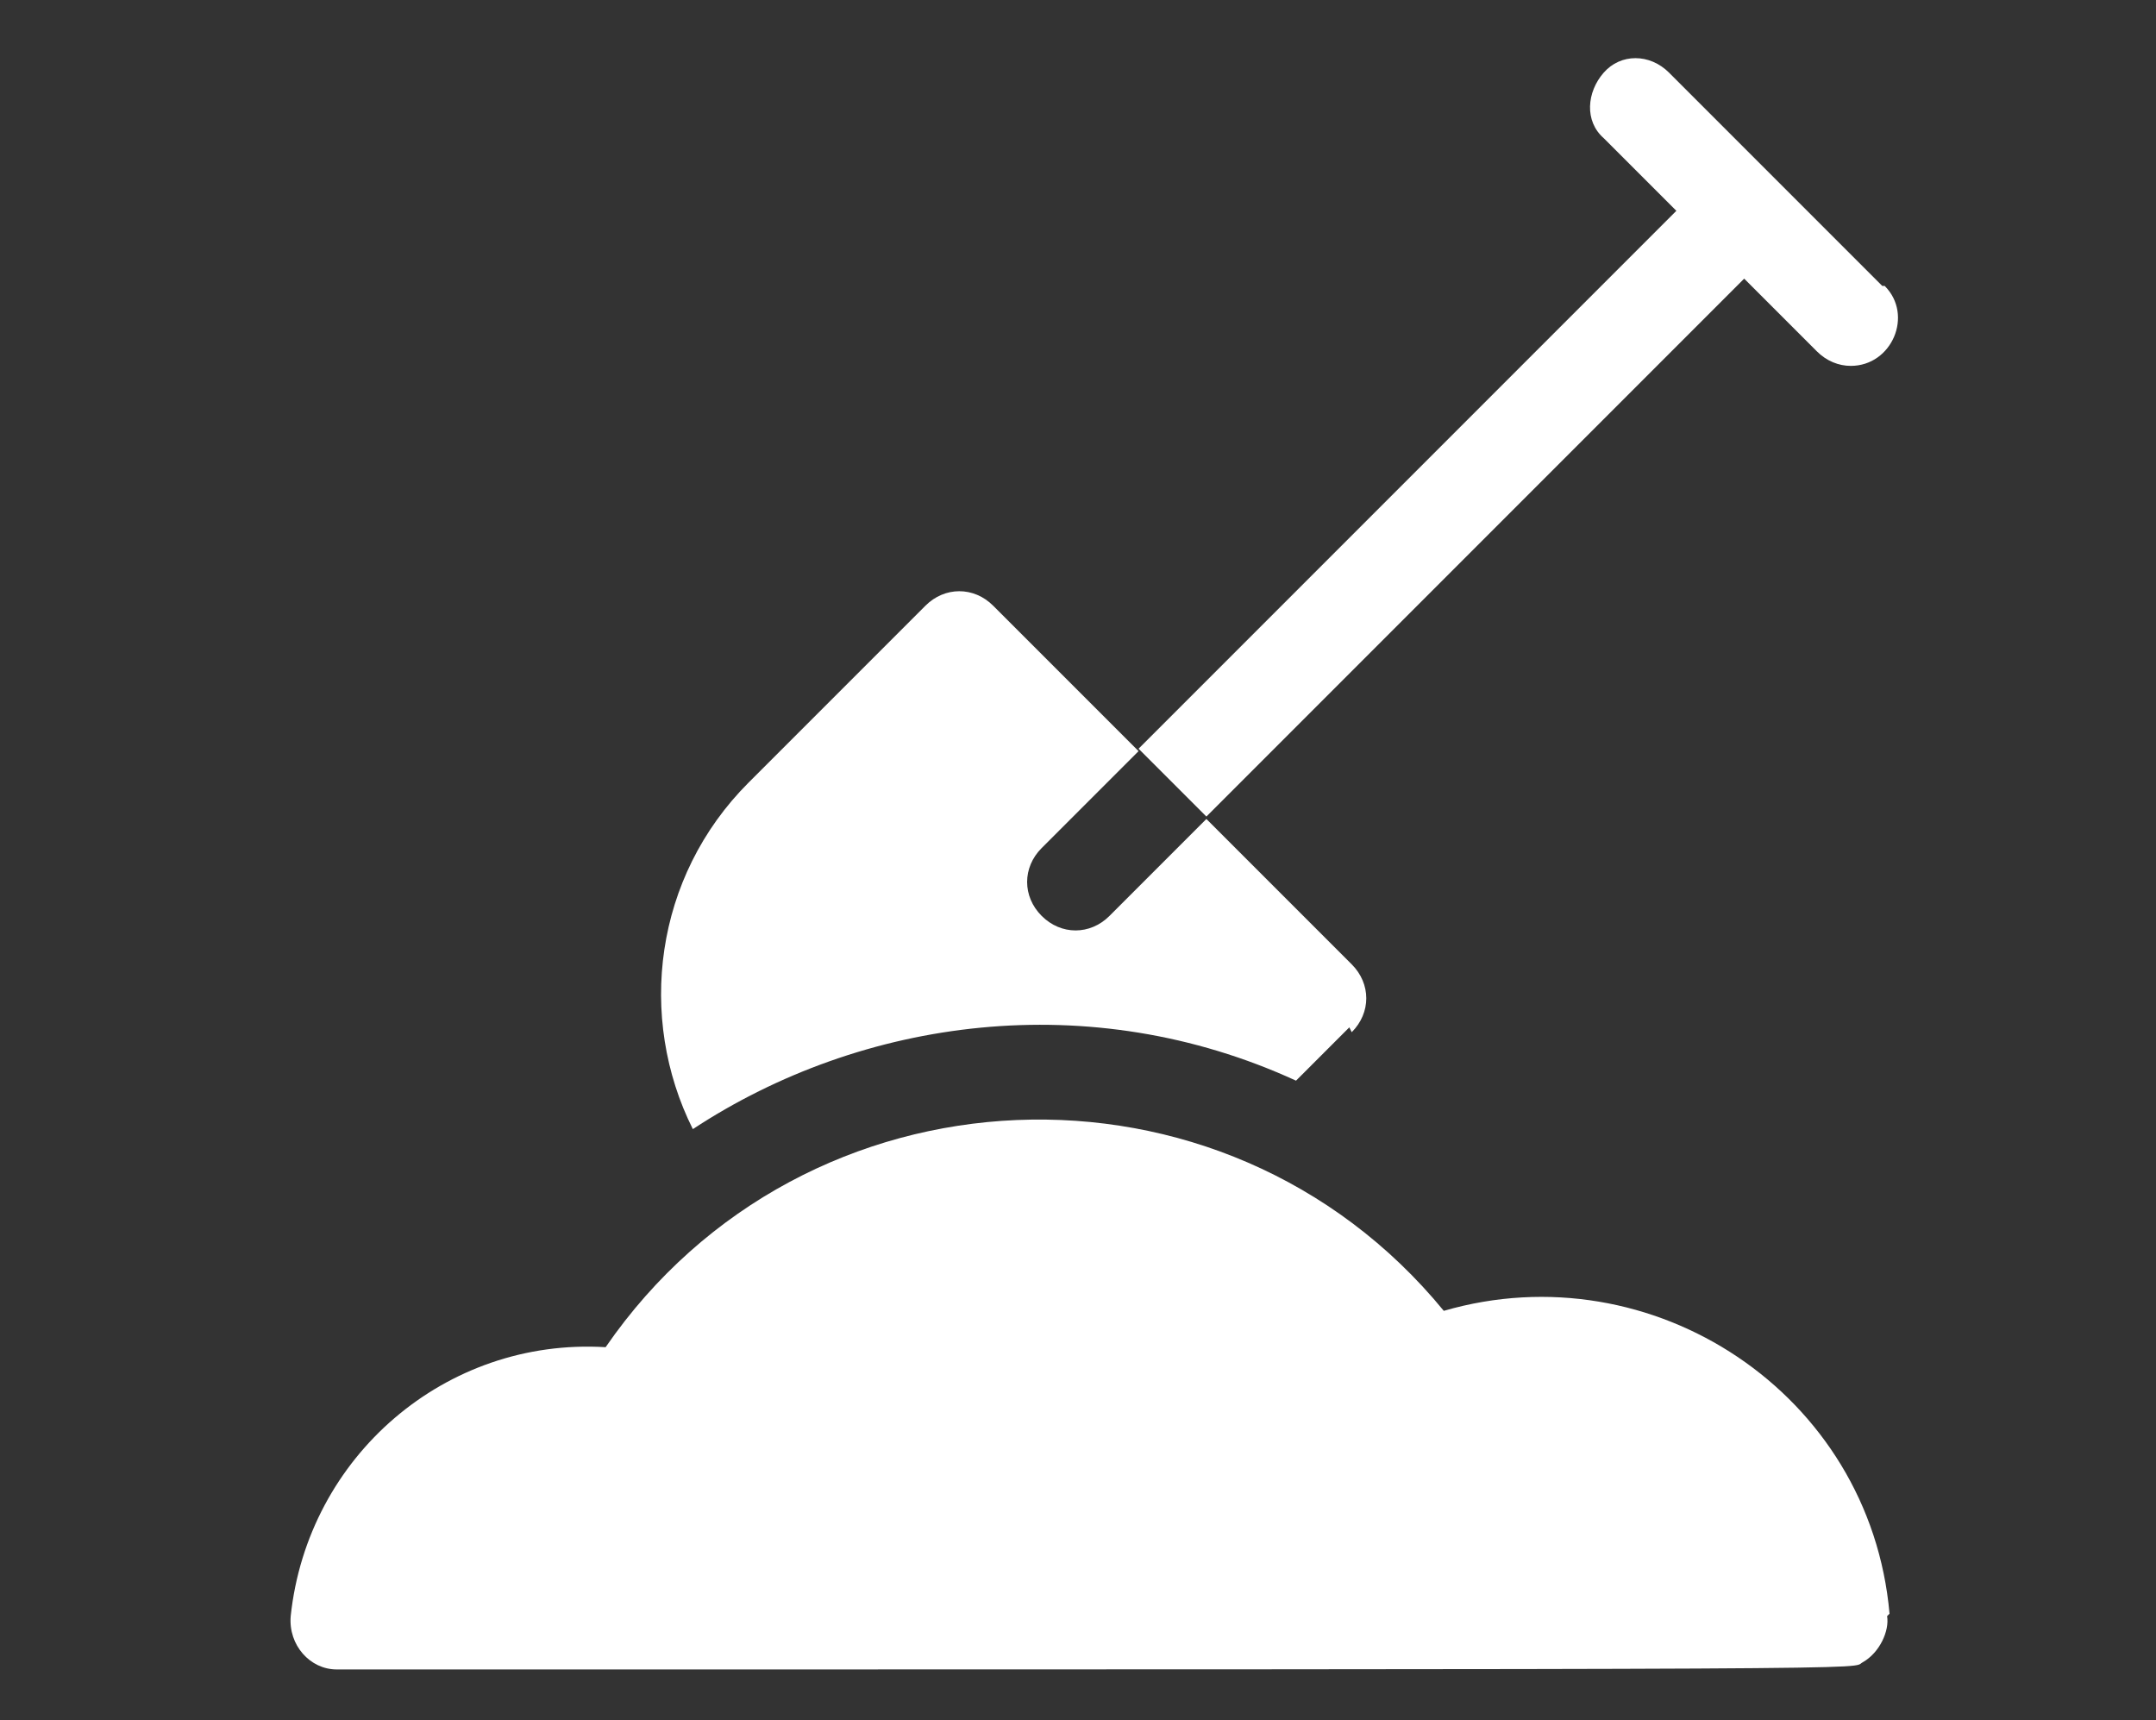
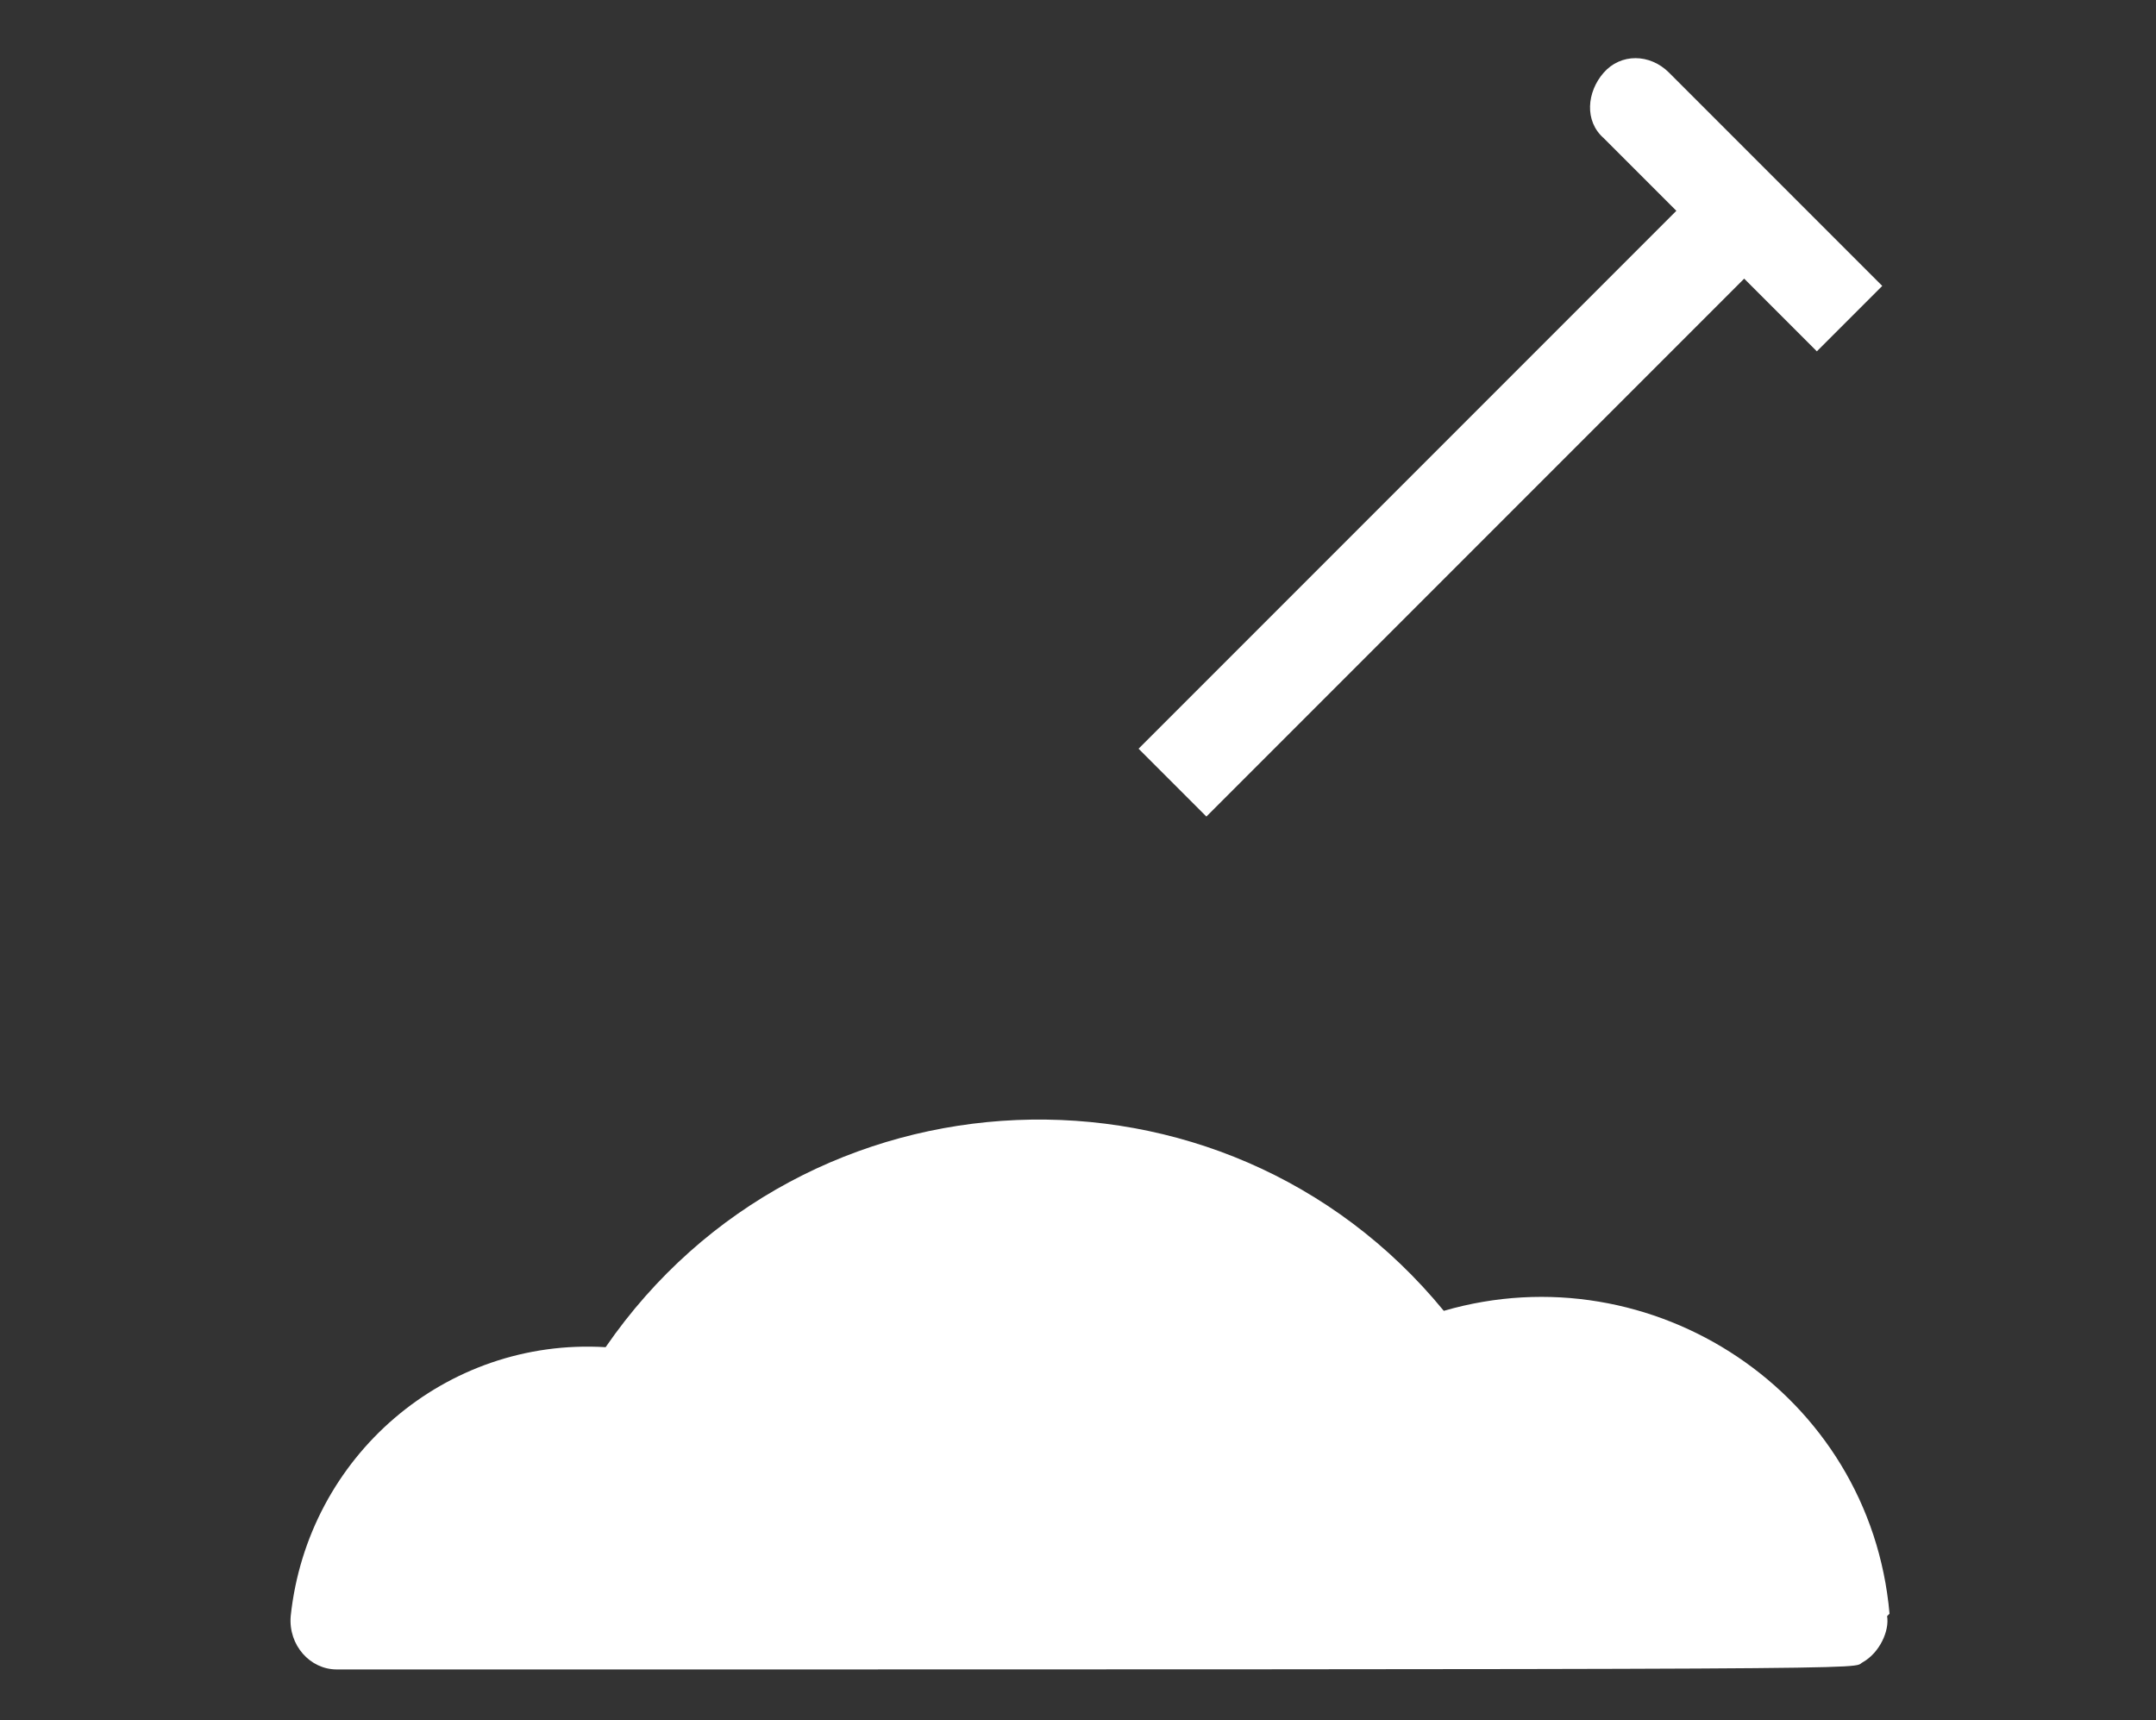
<svg xmlns="http://www.w3.org/2000/svg" id="a" version="1.1" viewBox="0 0 89 71">
  <rect x="0" y="0" width="89" height="71" fill="#333333" stroke="none" />
  <defs>
    <style>
      .st0 {
        fill: #fff;
      }
    </style>
  </defs>
  <path class="st0" d="M78,66.6c-.8-9.1-9.8-15-18.4-12.5-9.1-11.1-26.4-10.4-34.6,1.5-6.6-.4-12.3,4.5-13,11.1-.1,1.2.8,2.2,1.9,2.2,66.3,0,62.4,0,63-.3.7-.4,1.1-1.3,1-1.9Z" />
-   <path class="st0" d="M55.7,42.4l-2.2,2.2c-8.5-3.9-17.9-2.6-24.9,2-2.3-4.6-1.6-10.4,2.3-14.3l7.3-7.3c.8-.8,2-.8,2.8,0l6,6-4,4c-.8.8-.8,2,0,2.8.8.8,2,.8,2.8,0l4-4,6,6c.8.8.8,2,0,2.8h0Z" />
-   <path class="st0" d="M77.7,11.8c-1.3-1.3-7-7-8.8-8.8-.8-.8-2-.8-2.7,0s-.8,2,0,2.7l3,3-22.2,22.2,2.8,2.8,22.2-22.2,3,3c.4.4.9.6,1.4.6,1.7,0,2.6-2.1,1.4-3.3h0Z" />
+   <path class="st0" d="M77.7,11.8c-1.3-1.3-7-7-8.8-8.8-.8-.8-2-.8-2.7,0s-.8,2,0,2.7l3,3-22.2,22.2,2.8,2.8,22.2-22.2,3,3h0Z" />
</svg>